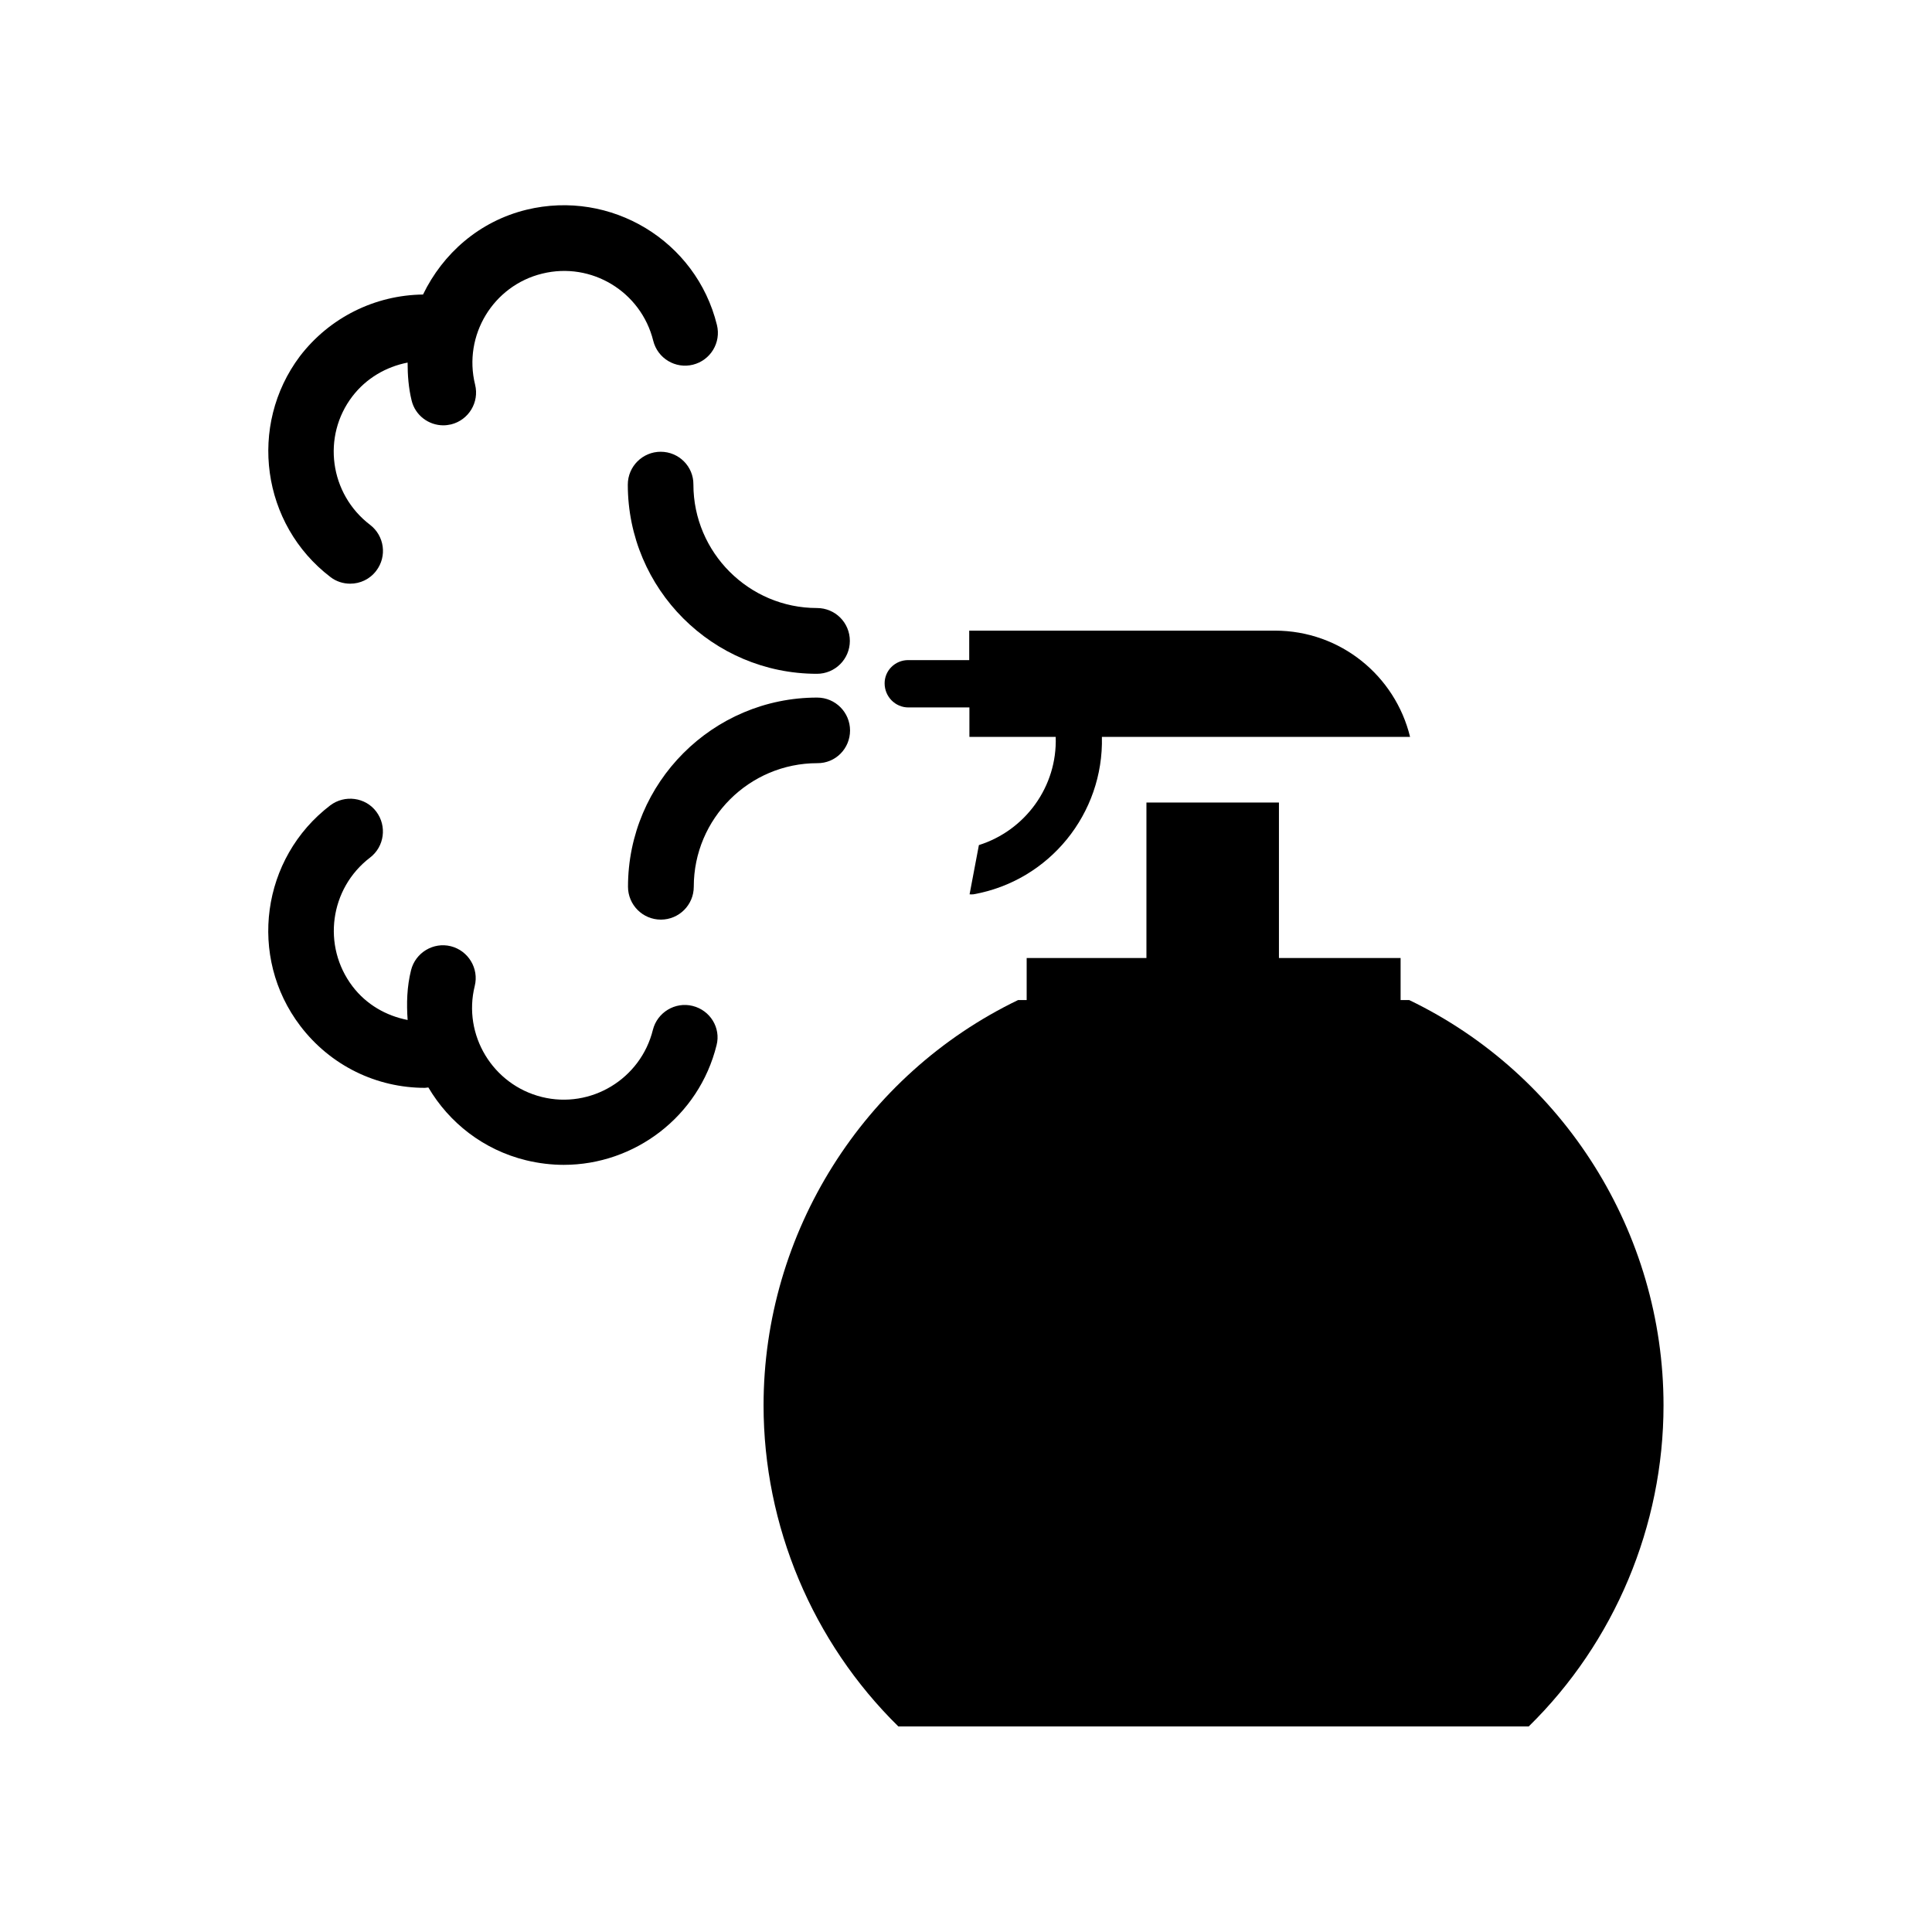
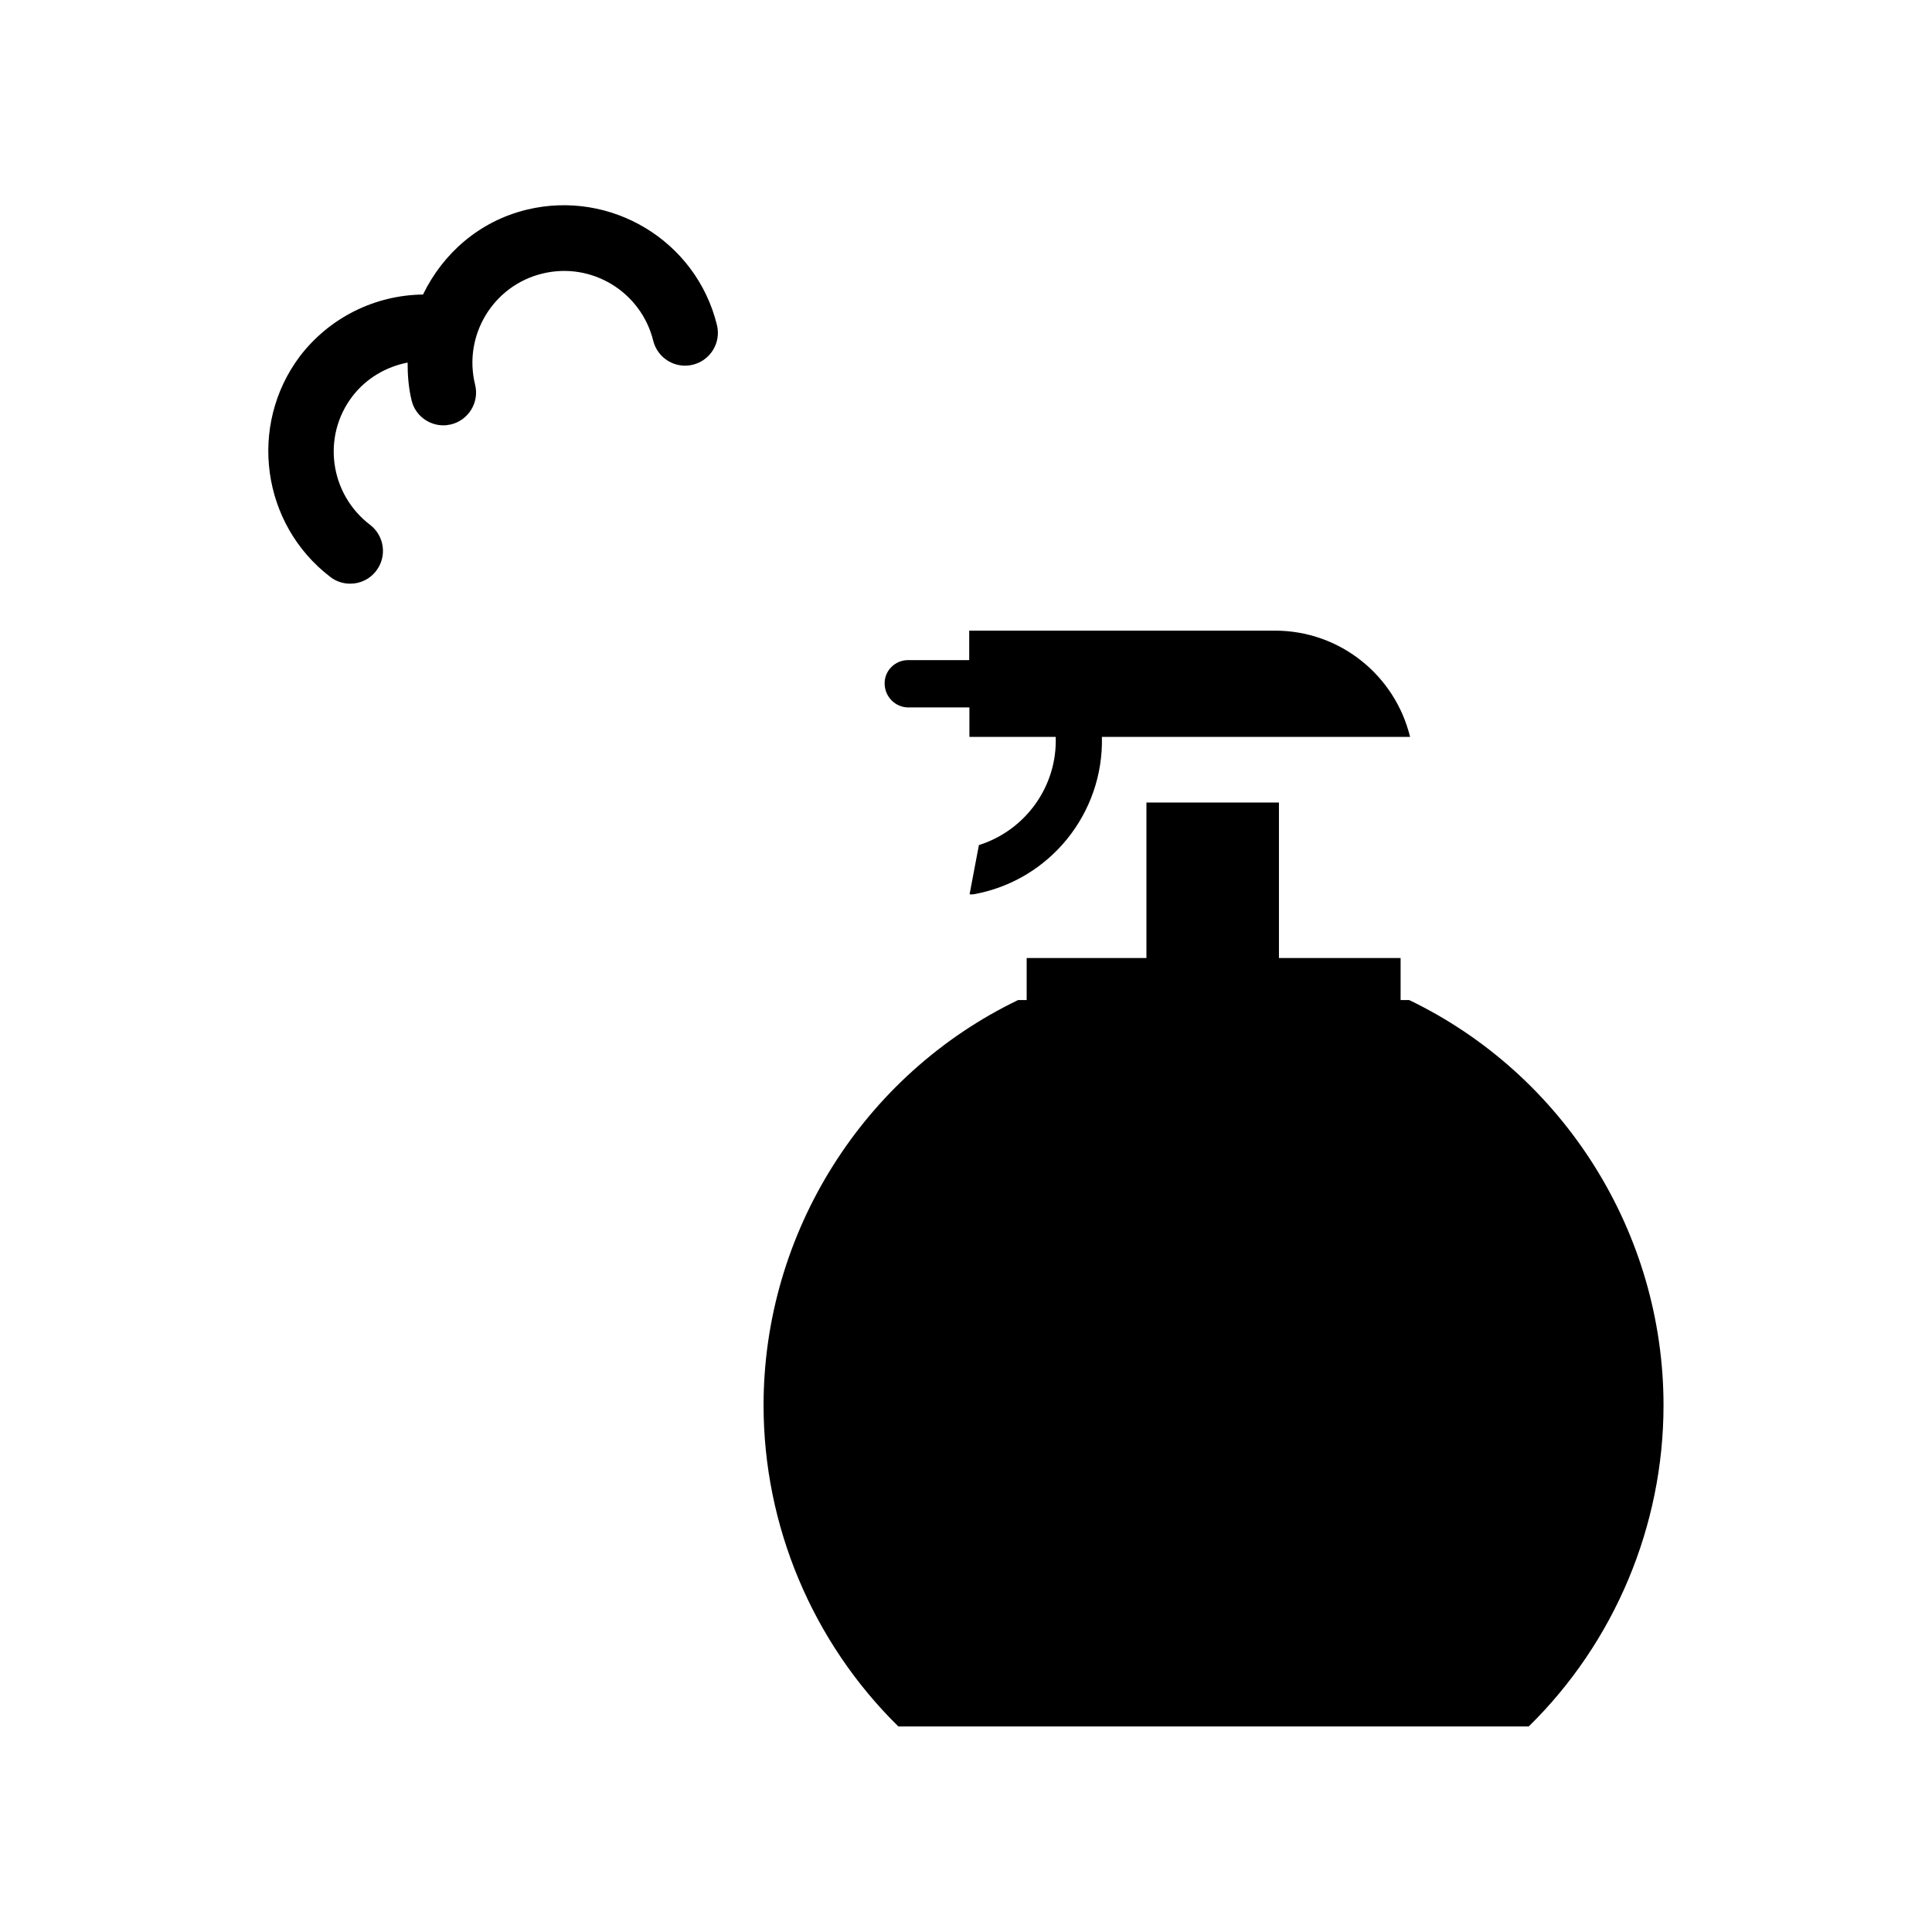
<svg xmlns="http://www.w3.org/2000/svg" fill="#000000" width="800px" height="800px" version="1.1" viewBox="144 144 512 512">
  <g>
-     <path d="m319.09 263.72c-4.785 0-8.715 3.879-8.715 8.715 0 27.66 22.469 50.129 50.129 50.129 4.785 0 8.715-3.879 8.715-8.715 0-4.836-3.879-8.715-8.715-8.715-18.035 0-32.746-14.711-32.746-32.746 0.047-4.738-3.832-8.668-8.668-8.668z" />
-     <path d="m369.27 337.58c0-4.785-3.879-8.715-8.715-8.715-27.66 0-50.129 22.52-50.129 50.129 0 4.785 3.879 8.715 8.715 8.715 4.785 0 8.715-3.879 8.715-8.715 0-18.086 14.711-32.746 32.746-32.746 4.789 0.047 8.668-3.832 8.668-8.668z" />
    <path d="m231.57 296.92c1.562 1.211 3.426 1.762 5.238 1.762 2.621 0 5.188-1.16 6.902-3.426 2.922-3.828 2.168-9.27-1.664-12.191-10.68-8.16-12.797-23.426-4.637-34.059 3.68-4.785 8.918-7.809 14.609-8.918 0 3.324 0.25 6.699 1.059 10.027 0.957 3.981 4.535 6.602 8.414 6.602 0.707 0 1.359-0.102 2.066-0.25 4.637-1.16 7.508-5.844 6.348-10.531-3.223-13.047 4.785-26.25 17.785-29.422 13.047-3.223 26.199 4.785 29.422 17.785 1.16 4.684 5.894 7.508 10.531 6.348 4.637-1.16 7.508-5.844 6.348-10.531-5.492-22.32-28.113-35.973-50.48-30.531-12.543 3.074-22.168 11.637-27.406 22.469-12.695 0.152-24.738 6.047-32.648 16.375-13.75 18.34-10.176 44.539 8.113 58.492z" />
-     <path d="m327.55 410.58c-4.637-1.16-9.371 1.715-10.531 6.348-3.223 13-16.426 21.008-29.422 17.785-13-3.223-21.008-16.426-17.785-29.422 1.16-4.637-1.715-9.371-6.348-10.531-4.637-1.16-9.371 1.715-10.531 6.348-1.109 4.434-1.211 8.867-0.906 13.199-5.691-1.109-10.934-4.082-14.609-8.918-8.113-10.68-6.047-25.945 4.637-34.109 3.828-2.922 4.535-8.363 1.664-12.191-2.871-3.828-8.363-4.535-12.191-1.664-18.289 13.957-21.867 40.152-7.961 58.441 8.012 10.531 20.203 16.426 33.051 16.426 0.301 0 0.605-0.102 0.906-0.102 5.492 9.32 14.559 16.523 25.895 19.297 3.324 0.805 6.699 1.211 9.977 1.211 18.742 0 35.82-12.746 40.508-31.738 1.156-4.535-1.668-9.219-6.352-10.379z" />
    <path d="m384.73 331.48h16.172v7.809h22.871c0.453 13.148-8.062 24.789-20.355 28.668l-2.469 13.047c0.352 0 0.656 0.051 1.008 0 20.152-3.578 34.562-21.41 34.059-41.715h81.668c-3.93-16.172-18.438-28.164-35.82-28.164h-81.012v7.809h-16.172c-3.477 0-6.246 2.769-6.246 6.144-0.004 3.531 2.82 6.402 6.297 6.402z" />
    <path d="m517.44 409.02h-2.266v-11.133h-32.242v-41.211h-35.117v41.211h-31.738v11.133h-2.266c-41.012 19.75-67.461 61.715-67.461 107.41 0 31.891 12.949 62.723 35.719 85.094h167.06c22.773-22.32 35.719-53.203 35.719-85.094 0.004-45.695-26.398-87.664-67.406-107.41z" />
  </g>
</svg>